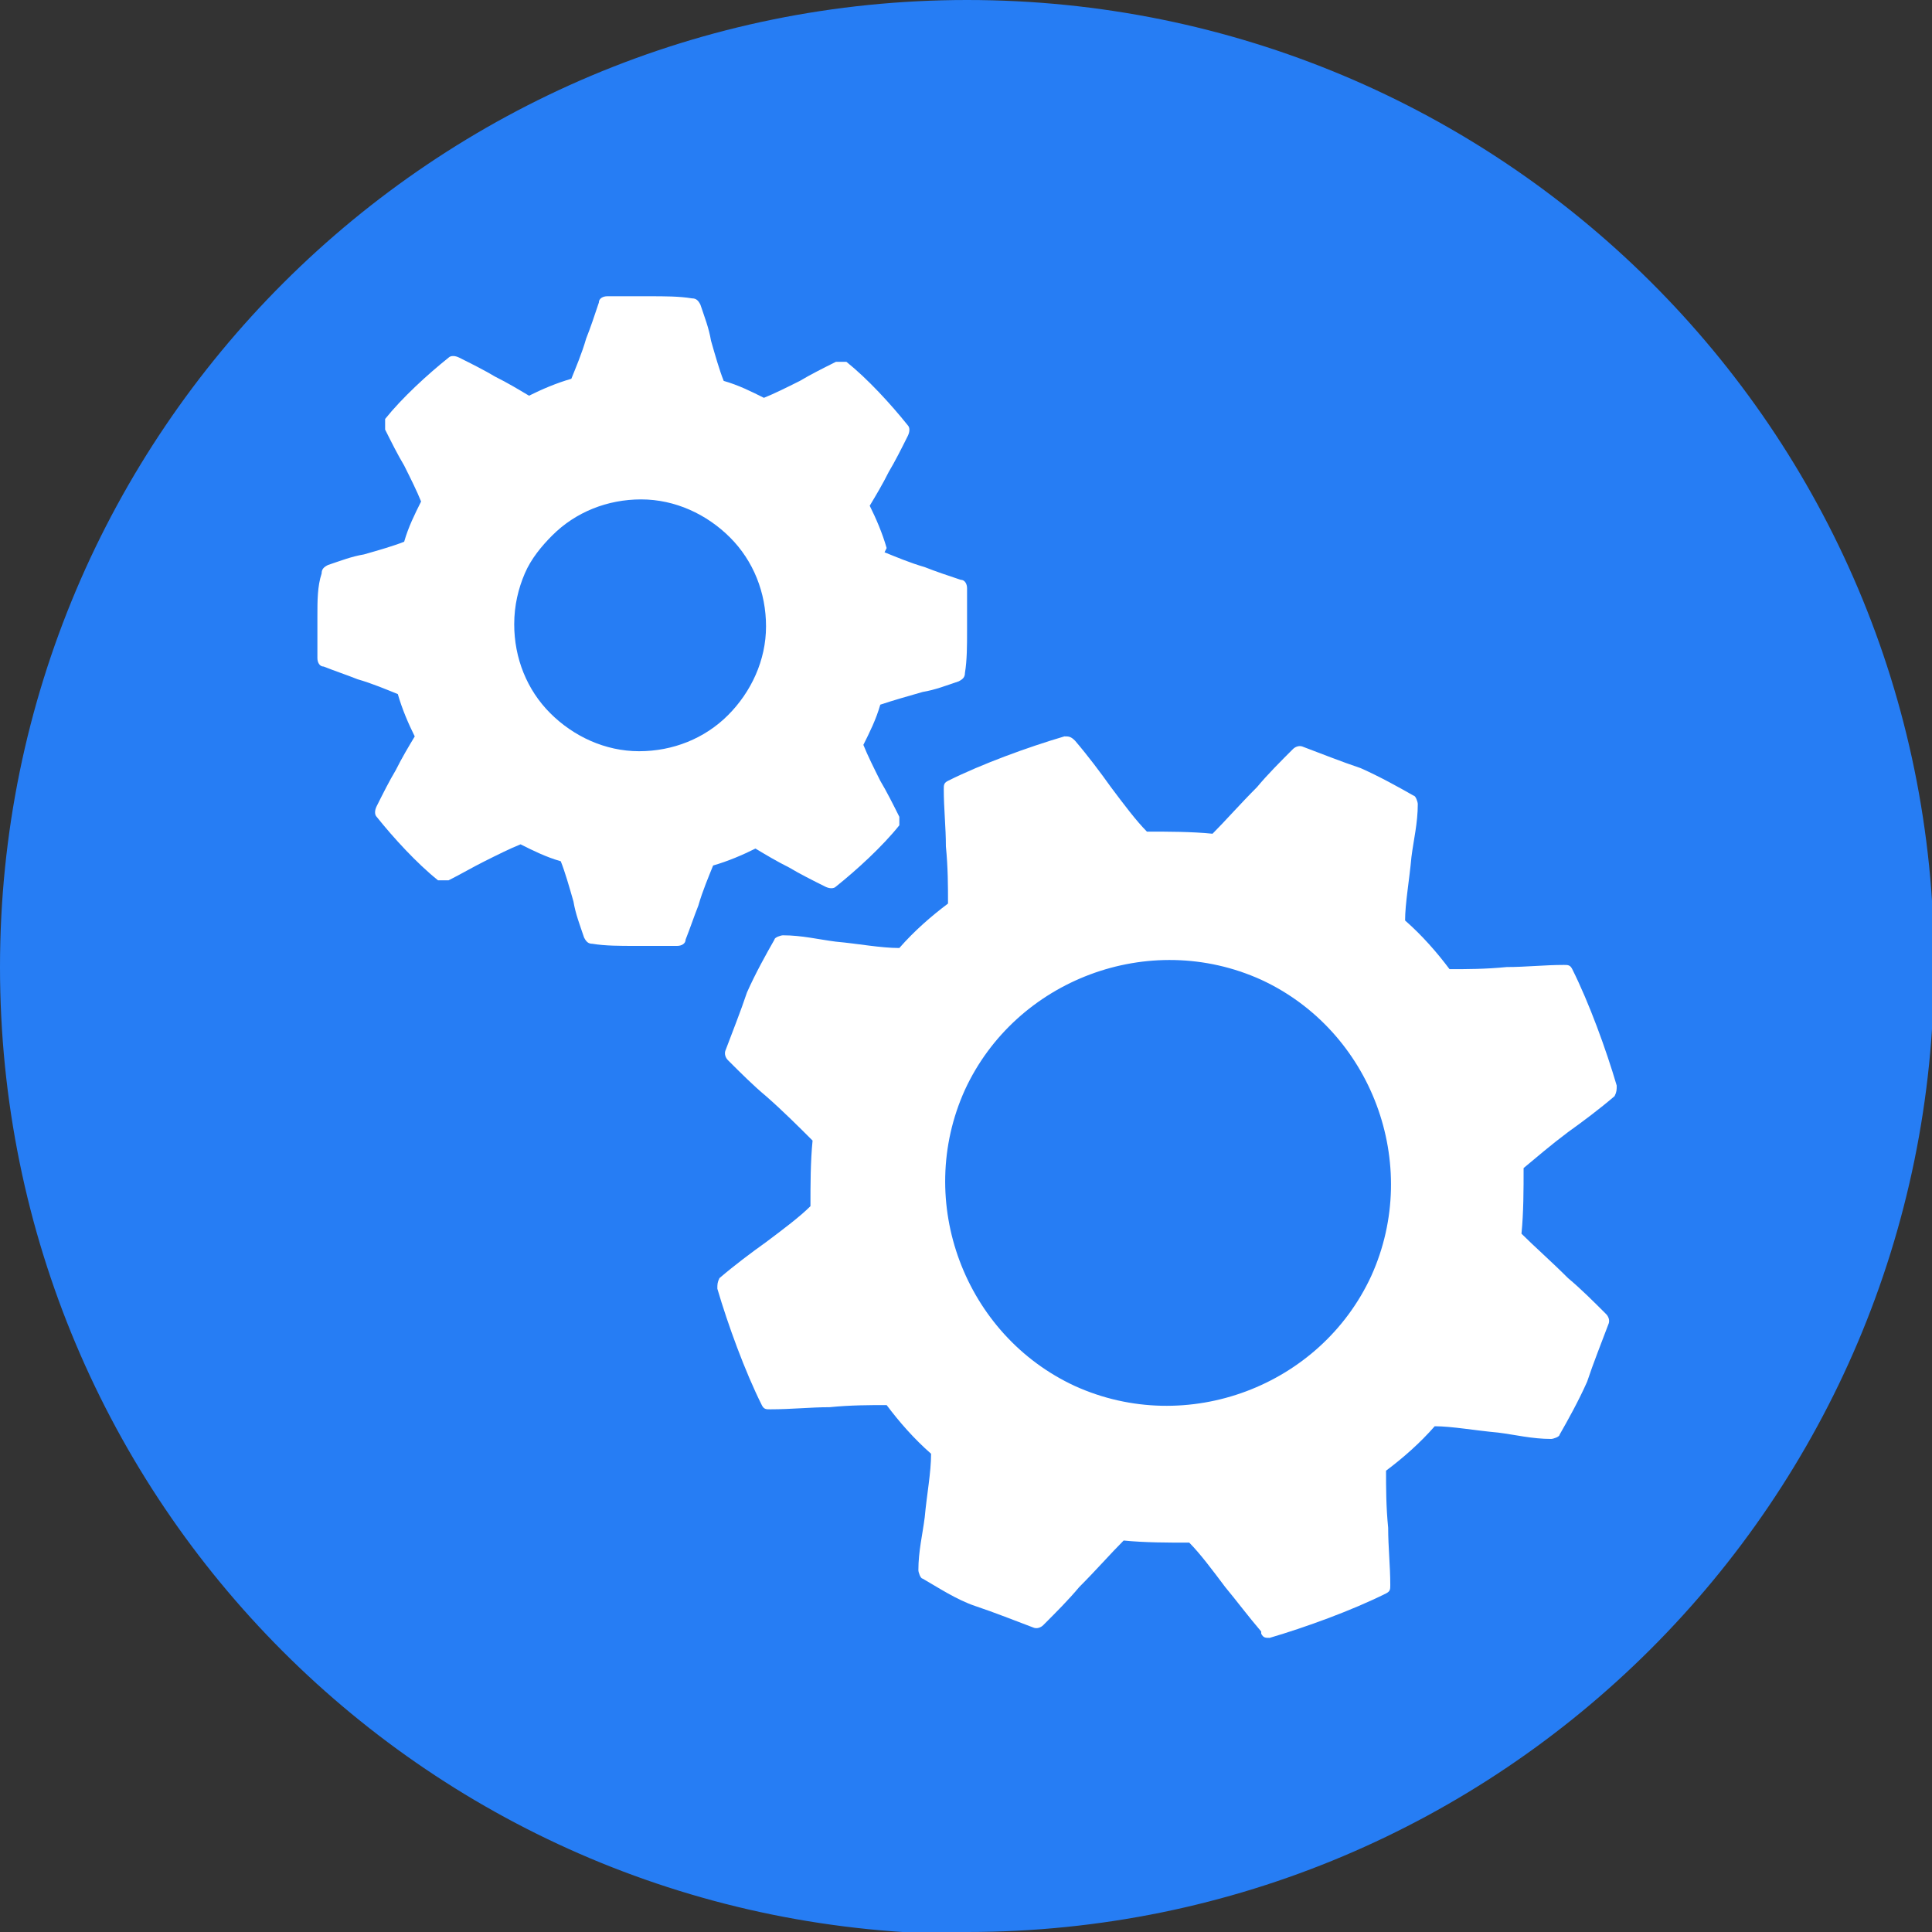
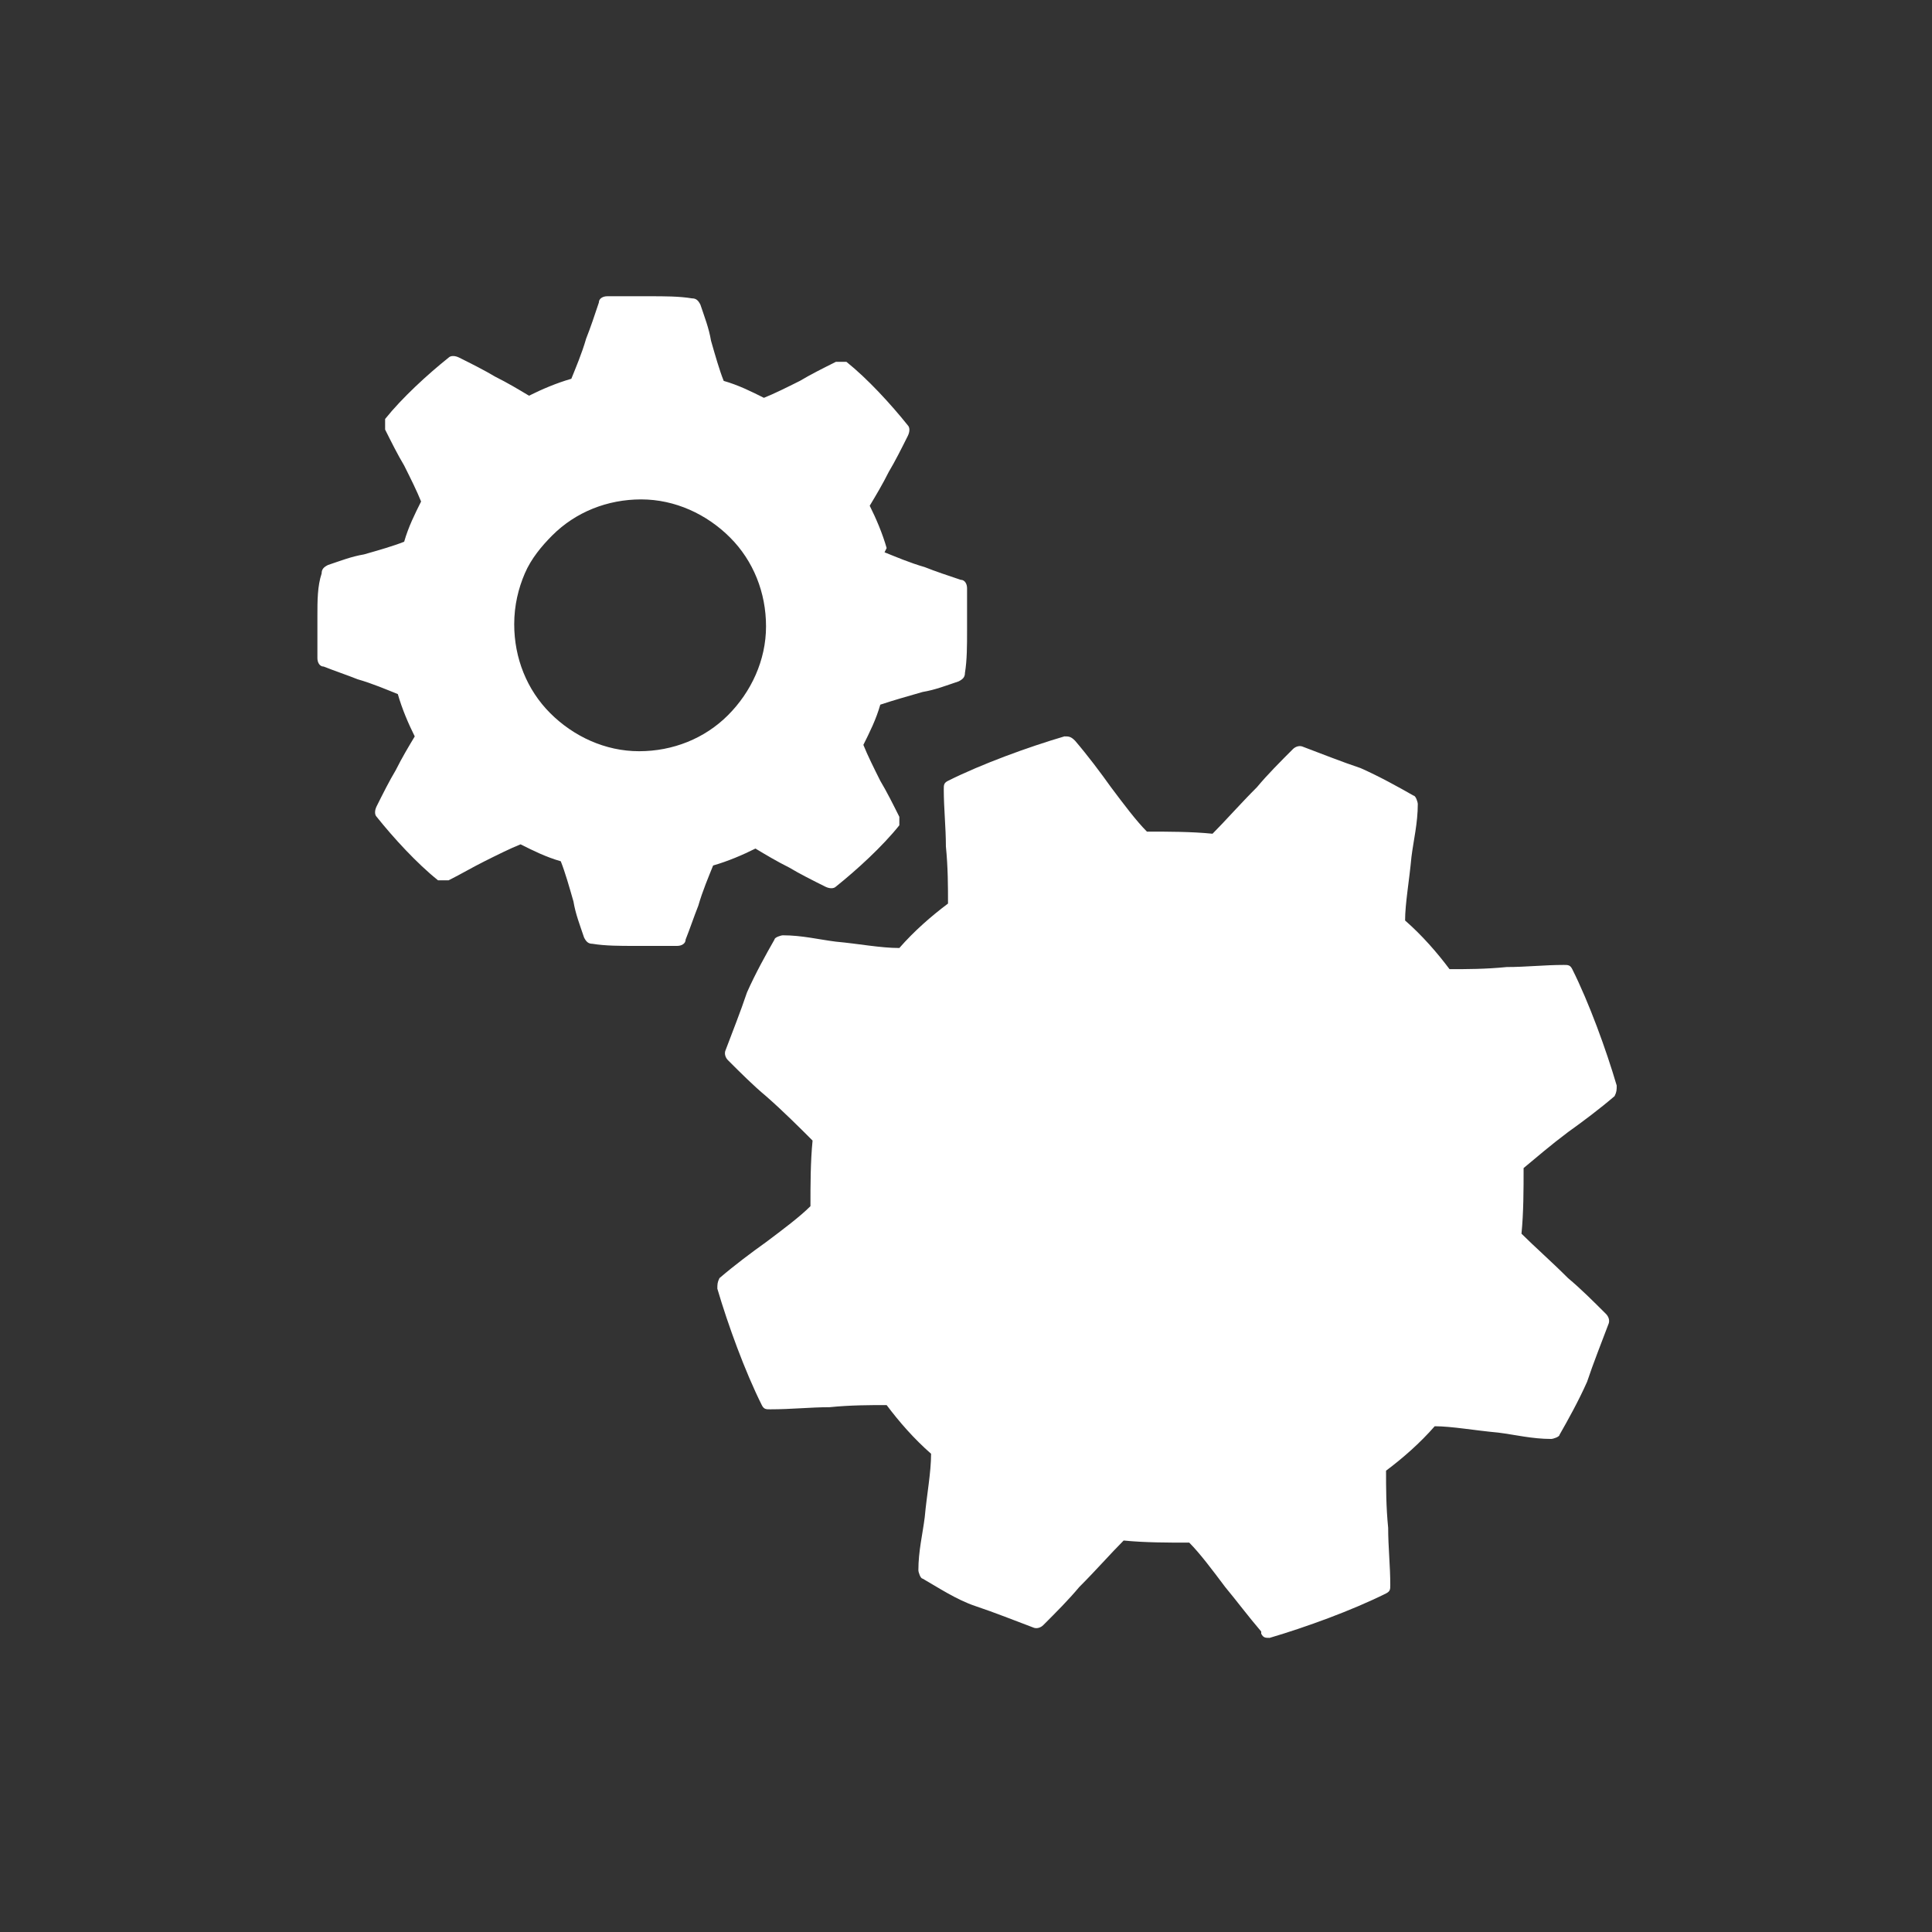
<svg xmlns="http://www.w3.org/2000/svg" id="Livello_1" version="1.1" viewBox="0 0 91.3 91.3">
  <rect x="0" y="0" width="91.3" height="91.3" fill="#333333" stroke="none" />
  <defs>
    <style>
      .st0 {
        fill: #267df4;
      }

      .st1 {
        fill: #fff;
      }

      .st2 {
        fill: none;
      }

      .st3 {
        clip-path: url(#clippath);
      }
    </style>
    <clipPath id="clippath">
      <rect class="st2" x="0" y="0" width="91.3" height="91.3" />
    </clipPath>
  </defs>
  <g class="st3">
-     <path class="st0" d="M45.7,91.3c25.2,0,45.7-20.4,45.7-45.7S70.9,0,45.7,0,0,20.4,0,45.7s20.4,45.7,45.7,45.7" />
-     <path class="st1" d="M50.8,65.5c5.3,2.4,11.6,0,14-5.2,2.4-5.3,0-11.6-5.2-14-5.3-2.4-11.6,0-14,5.2-2.4,5.3,0,11.6,5.2,14M59.6,77.1c-.6-.7-1.2-1.5-1.7-2.1-.6-.8-1.2-1.6-1.7-2.1-1,0-2.1,0-3.1-.1-.6.6-1.3,1.4-2.1,2.2-.5.6-1.1,1.2-1.7,1.8-.1.1-.3.2-.5.1-.8-.3-1.8-.7-2.7-1s-1.8-.9-2.5-1.3c-.1,0-.2-.3-.2-.4,0-.9.2-1.7.3-2.5.1-1.1.3-2.1.3-3-.8-.7-1.5-1.5-2.1-2.3-.8,0-1.7,0-2.7.1-.9,0-1.8.1-2.8.1-.2,0-.3,0-.4-.2-.8-1.6-1.6-3.8-2.1-5.5,0-.2,0-.3.1-.5.7-.6,1.5-1.2,2.2-1.7.8-.6,1.6-1.2,2.1-1.7,0-1,0-2.1.1-3.1-.6-.6-1.4-1.4-2.2-2.1-.6-.5-1.2-1.1-1.8-1.7-.1-.1-.2-.3-.1-.5.3-.8.7-1.8,1-2.7.4-.9.9-1.8,1.3-2.5,0-.1.3-.2.4-.2.9,0,1.7.2,2.5.3,1.1.1,2.1.3,3,.3.7-.8,1.5-1.5,2.3-2.1,0-.8,0-1.7-.1-2.7,0-.9-.1-1.8-.1-2.7,0-.2,0-.3.2-.4,1.6-.8,3.8-1.6,5.5-2.1.2,0,.3,0,.5.2.6.7,1.2,1.5,1.7,2.2.6.8,1.2,1.6,1.7,2.1,1,0,2.1,0,3.1.1.6-.6,1.3-1.4,2.1-2.2.5-.6,1.1-1.2,1.7-1.8.1-.1.3-.2.5-.1.8.3,1.8.7,2.7,1,.9.4,1.8.9,2.5,1.3.1,0,.2.3.2.4,0,.9-.2,1.7-.3,2.5-.1,1.1-.3,2.2-.3,3,.8.7,1.5,1.5,2.1,2.3.8,0,1.7,0,2.7-.1.9,0,1.8-.1,2.7-.1.2,0,.3,0,.4.2.8,1.6,1.6,3.8,2.1,5.5,0,.2,0,.3-.1.5-.7.6-1.5,1.2-2.2,1.7-.8.6-1.5,1.2-2.1,1.7,0,1,0,2.1-.1,3.1.6.6,1.4,1.3,2.2,2.1.6.5,1.2,1.1,1.8,1.7.1.1.2.3.1.5-.3.8-.7,1.8-1,2.7-.4.9-.9,1.8-1.3,2.5,0,.1-.3.2-.4.2-.9,0-1.7-.2-2.5-.3-1.1-.1-2.2-.3-3-.3-.7.8-1.5,1.5-2.3,2.1,0,.8,0,1.7.1,2.7,0,.9.1,1.8.1,2.7,0,.2,0,.3-.2.4-1.6.8-3.8,1.6-5.5,2.1-.2,0-.3,0-.4-.2" />
+     <path class="st1" d="M50.8,65.5M59.6,77.1c-.6-.7-1.2-1.5-1.7-2.1-.6-.8-1.2-1.6-1.7-2.1-1,0-2.1,0-3.1-.1-.6.6-1.3,1.4-2.1,2.2-.5.6-1.1,1.2-1.7,1.8-.1.1-.3.2-.5.1-.8-.3-1.8-.7-2.7-1s-1.8-.9-2.5-1.3c-.1,0-.2-.3-.2-.4,0-.9.2-1.7.3-2.5.1-1.1.3-2.1.3-3-.8-.7-1.5-1.5-2.1-2.3-.8,0-1.7,0-2.7.1-.9,0-1.8.1-2.8.1-.2,0-.3,0-.4-.2-.8-1.6-1.6-3.8-2.1-5.5,0-.2,0-.3.1-.5.7-.6,1.5-1.2,2.2-1.7.8-.6,1.6-1.2,2.1-1.7,0-1,0-2.1.1-3.1-.6-.6-1.4-1.4-2.2-2.1-.6-.5-1.2-1.1-1.8-1.7-.1-.1-.2-.3-.1-.5.3-.8.7-1.8,1-2.7.4-.9.9-1.8,1.3-2.5,0-.1.3-.2.4-.2.9,0,1.7.2,2.5.3,1.1.1,2.1.3,3,.3.7-.8,1.5-1.5,2.3-2.1,0-.8,0-1.7-.1-2.7,0-.9-.1-1.8-.1-2.7,0-.2,0-.3.2-.4,1.6-.8,3.8-1.6,5.5-2.1.2,0,.3,0,.5.2.6.7,1.2,1.5,1.7,2.2.6.8,1.2,1.6,1.7,2.1,1,0,2.1,0,3.1.1.6-.6,1.3-1.4,2.1-2.2.5-.6,1.1-1.2,1.7-1.8.1-.1.3-.2.5-.1.8.3,1.8.7,2.7,1,.9.4,1.8.9,2.5,1.3.1,0,.2.3.2.4,0,.9-.2,1.7-.3,2.5-.1,1.1-.3,2.2-.3,3,.8.7,1.5,1.5,2.1,2.3.8,0,1.7,0,2.7-.1.9,0,1.8-.1,2.7-.1.2,0,.3,0,.4.2.8,1.6,1.6,3.8,2.1,5.5,0,.2,0,.3-.1.5-.7.6-1.5,1.2-2.2,1.7-.8.6-1.5,1.2-2.1,1.7,0,1,0,2.1-.1,3.1.6.6,1.4,1.3,2.2,2.1.6.5,1.2,1.1,1.8,1.7.1.1.2.3.1.5-.3.8-.7,1.8-1,2.7-.4.9-.9,1.8-1.3,2.5,0,.1-.3.2-.4.2-.9,0-1.7-.2-2.5-.3-1.1-.1-2.2-.3-3-.3-.7.8-1.5,1.5-2.3,2.1,0,.8,0,1.7.1,2.7,0,.9.1,1.8.1,2.7,0,.2,0,.3-.2.4-1.6.8-3.8,1.6-5.5,2.1-.2,0-.3,0-.4-.2" />
    <path class="st1" d="M30.3,23.6c-1.6,0-3.1.6-4.2,1.7-.5.5-1,1.1-1.3,1.8-.3.7-.5,1.5-.5,2.4,0,1.6.6,3.1,1.7,4.2,1.1,1.1,2.6,1.8,4.2,1.8,1.6,0,3.1-.6,4.2-1.7,1.1-1.1,1.8-2.6,1.8-4.2,0-1.6-.6-3.1-1.7-4.2-1.1-1.1-2.6-1.8-4.2-1.8M41.8,26.1c.5.2,1.2.5,1.9.7.5.2,1.1.4,1.7.6.2,0,.3.2.3.4,0,.6,0,1.4,0,2,0,.7,0,1.4-.1,2,0,.2-.1.3-.3.4-.6.2-1.1.4-1.7.5-.7.2-1.4.4-2,.6-.2.7-.5,1.3-.8,1.9.2.5.5,1.1.8,1.7.3.5.6,1.1.9,1.7,0,.1,0,.3,0,.4,0,0,0,0,0,0-.8,1-2,2.1-3,2.9-.1.1-.3.1-.5,0-.6-.3-1.2-.6-1.7-.9-.6-.3-1.1-.6-1.6-.9-.6.3-1.3.6-2,.8-.2.5-.5,1.2-.7,1.9-.2.5-.4,1.1-.6,1.6,0,.2-.2.3-.4.3-.6,0-1.4,0-2,0-.7,0-1.4,0-2-.1-.2,0-.3-.1-.4-.3-.2-.6-.4-1.1-.5-1.7-.2-.7-.4-1.4-.6-1.9-.7-.2-1.3-.5-1.9-.8-.5.2-1.1.5-1.7.8-.6.3-1.1.6-1.7.9-.2,0-.3,0-.5,0-1-.8-2.1-2-2.9-3-.1-.1-.1-.3,0-.5.3-.6.6-1.2.9-1.7.3-.6.6-1.1.9-1.6-.3-.6-.6-1.3-.8-2-.5-.2-1.2-.5-1.9-.7-.5-.2-1.1-.4-1.6-.6-.2,0-.3-.2-.3-.4,0-.6,0-1.4,0-2,0-.7,0-1.4.2-2,0-.2.1-.3.3-.4.6-.2,1.1-.4,1.7-.5.7-.2,1.4-.4,1.9-.6.2-.7.5-1.3.8-1.9-.2-.5-.5-1.1-.8-1.7-.3-.5-.6-1.1-.9-1.7,0-.2,0-.3,0-.5.8-1,2-2.1,3-2.9.1-.1.3-.1.5,0,.6.3,1.2.6,1.7.9.6.3,1.1.6,1.6.9.6-.3,1.3-.6,2-.8.2-.5.5-1.2.7-1.9.2-.5.4-1.1.6-1.7,0-.2.2-.3.4-.3.6,0,1.4,0,2,0,.7,0,1.4,0,2,.1.2,0,.3.1.4.3.2.6.4,1.1.5,1.7.2.7.4,1.4.6,1.9.7.2,1.3.5,1.9.8.5-.2,1.1-.5,1.7-.8.5-.3,1.1-.6,1.7-.9.2,0,.3,0,.5,0,1,.8,2.1,2,2.9,3,.1.1.1.3,0,.5-.3.6-.6,1.2-.9,1.7-.3.6-.6,1.1-.9,1.6.3.6.6,1.3.8,2" />
  </g>
</svg>